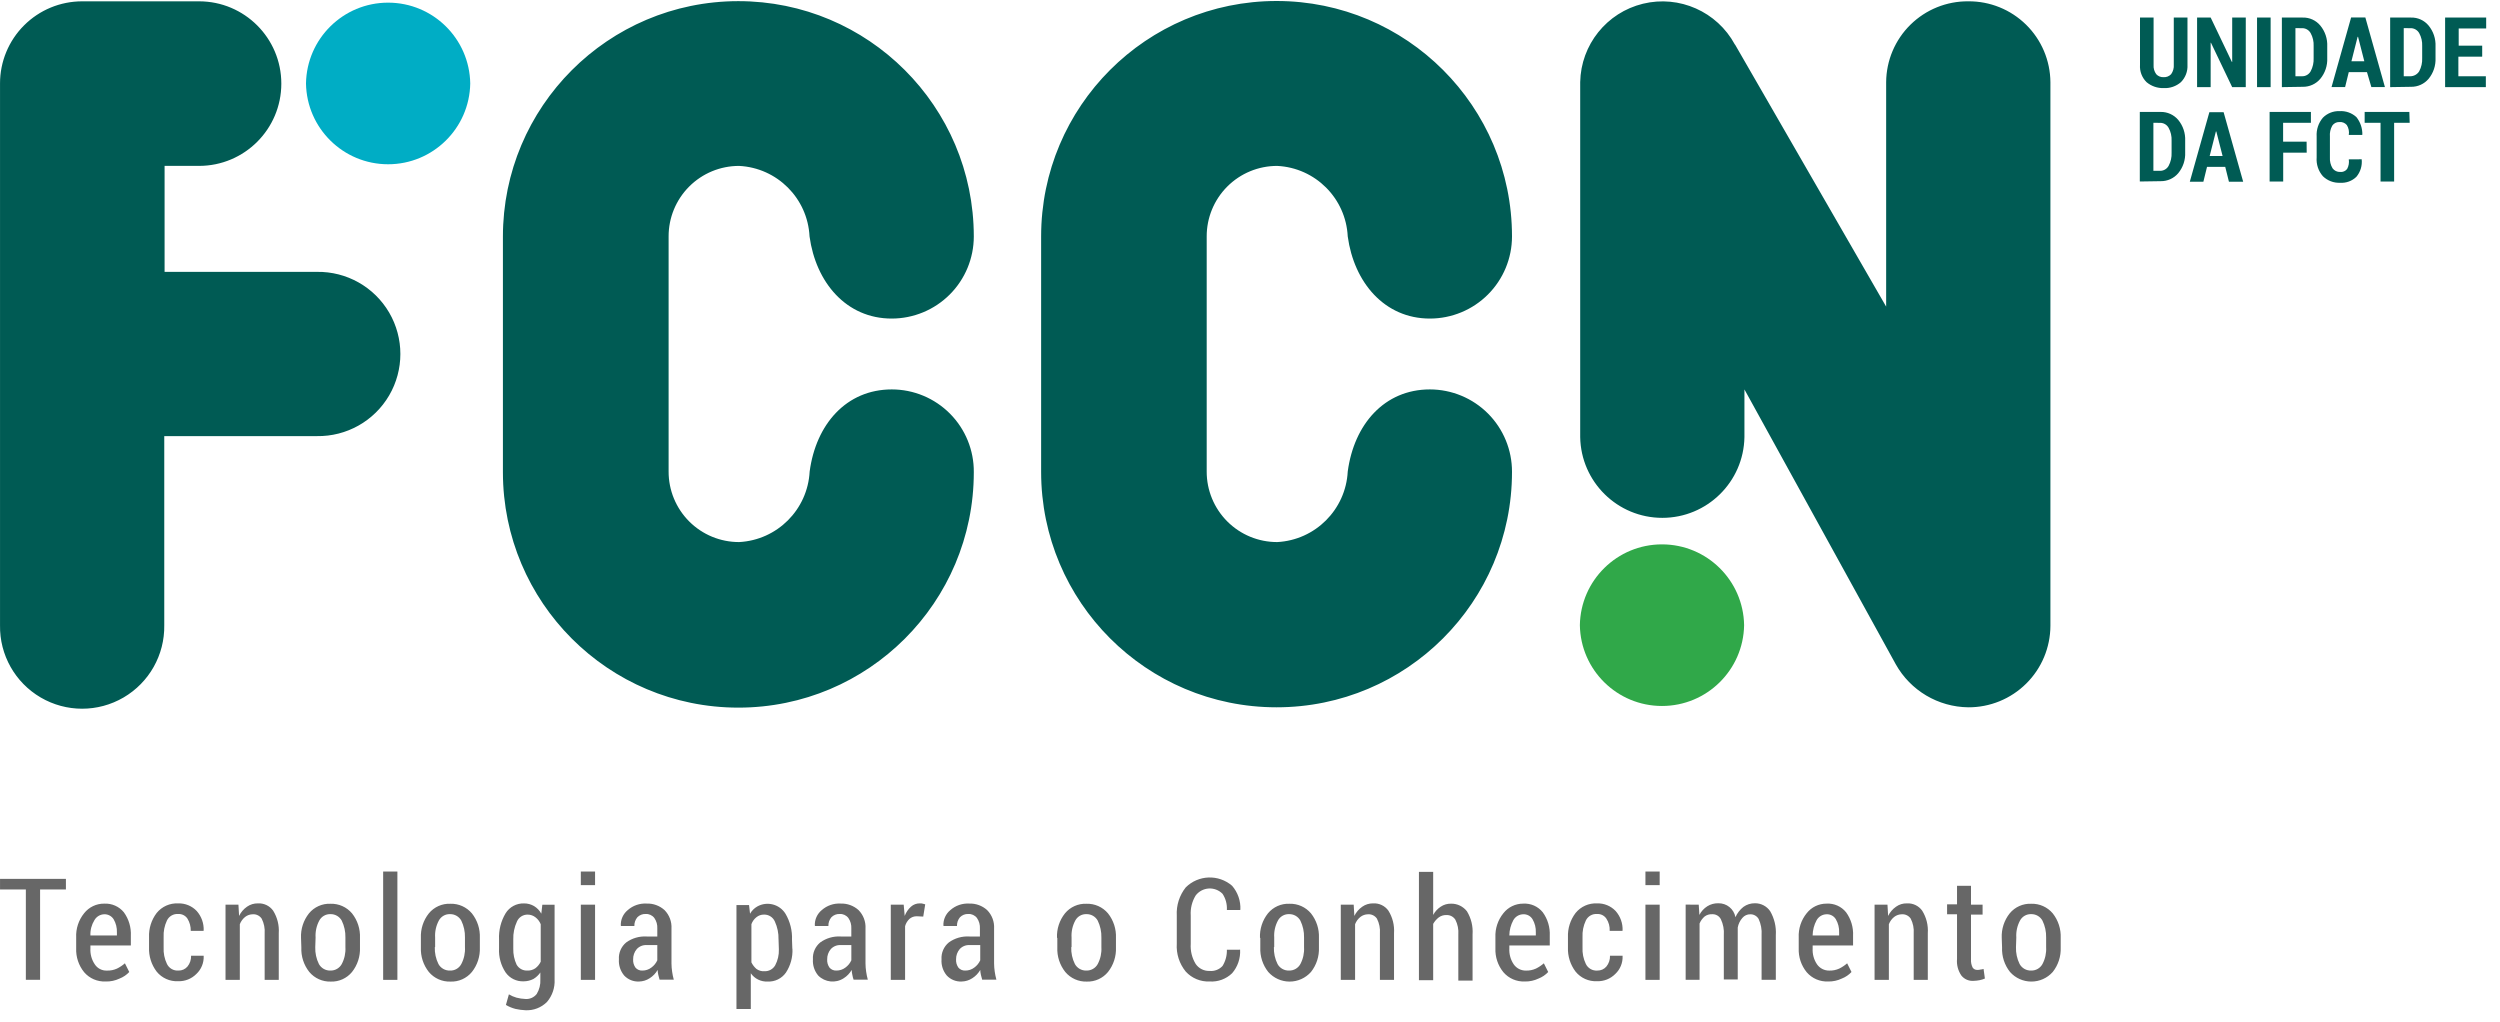
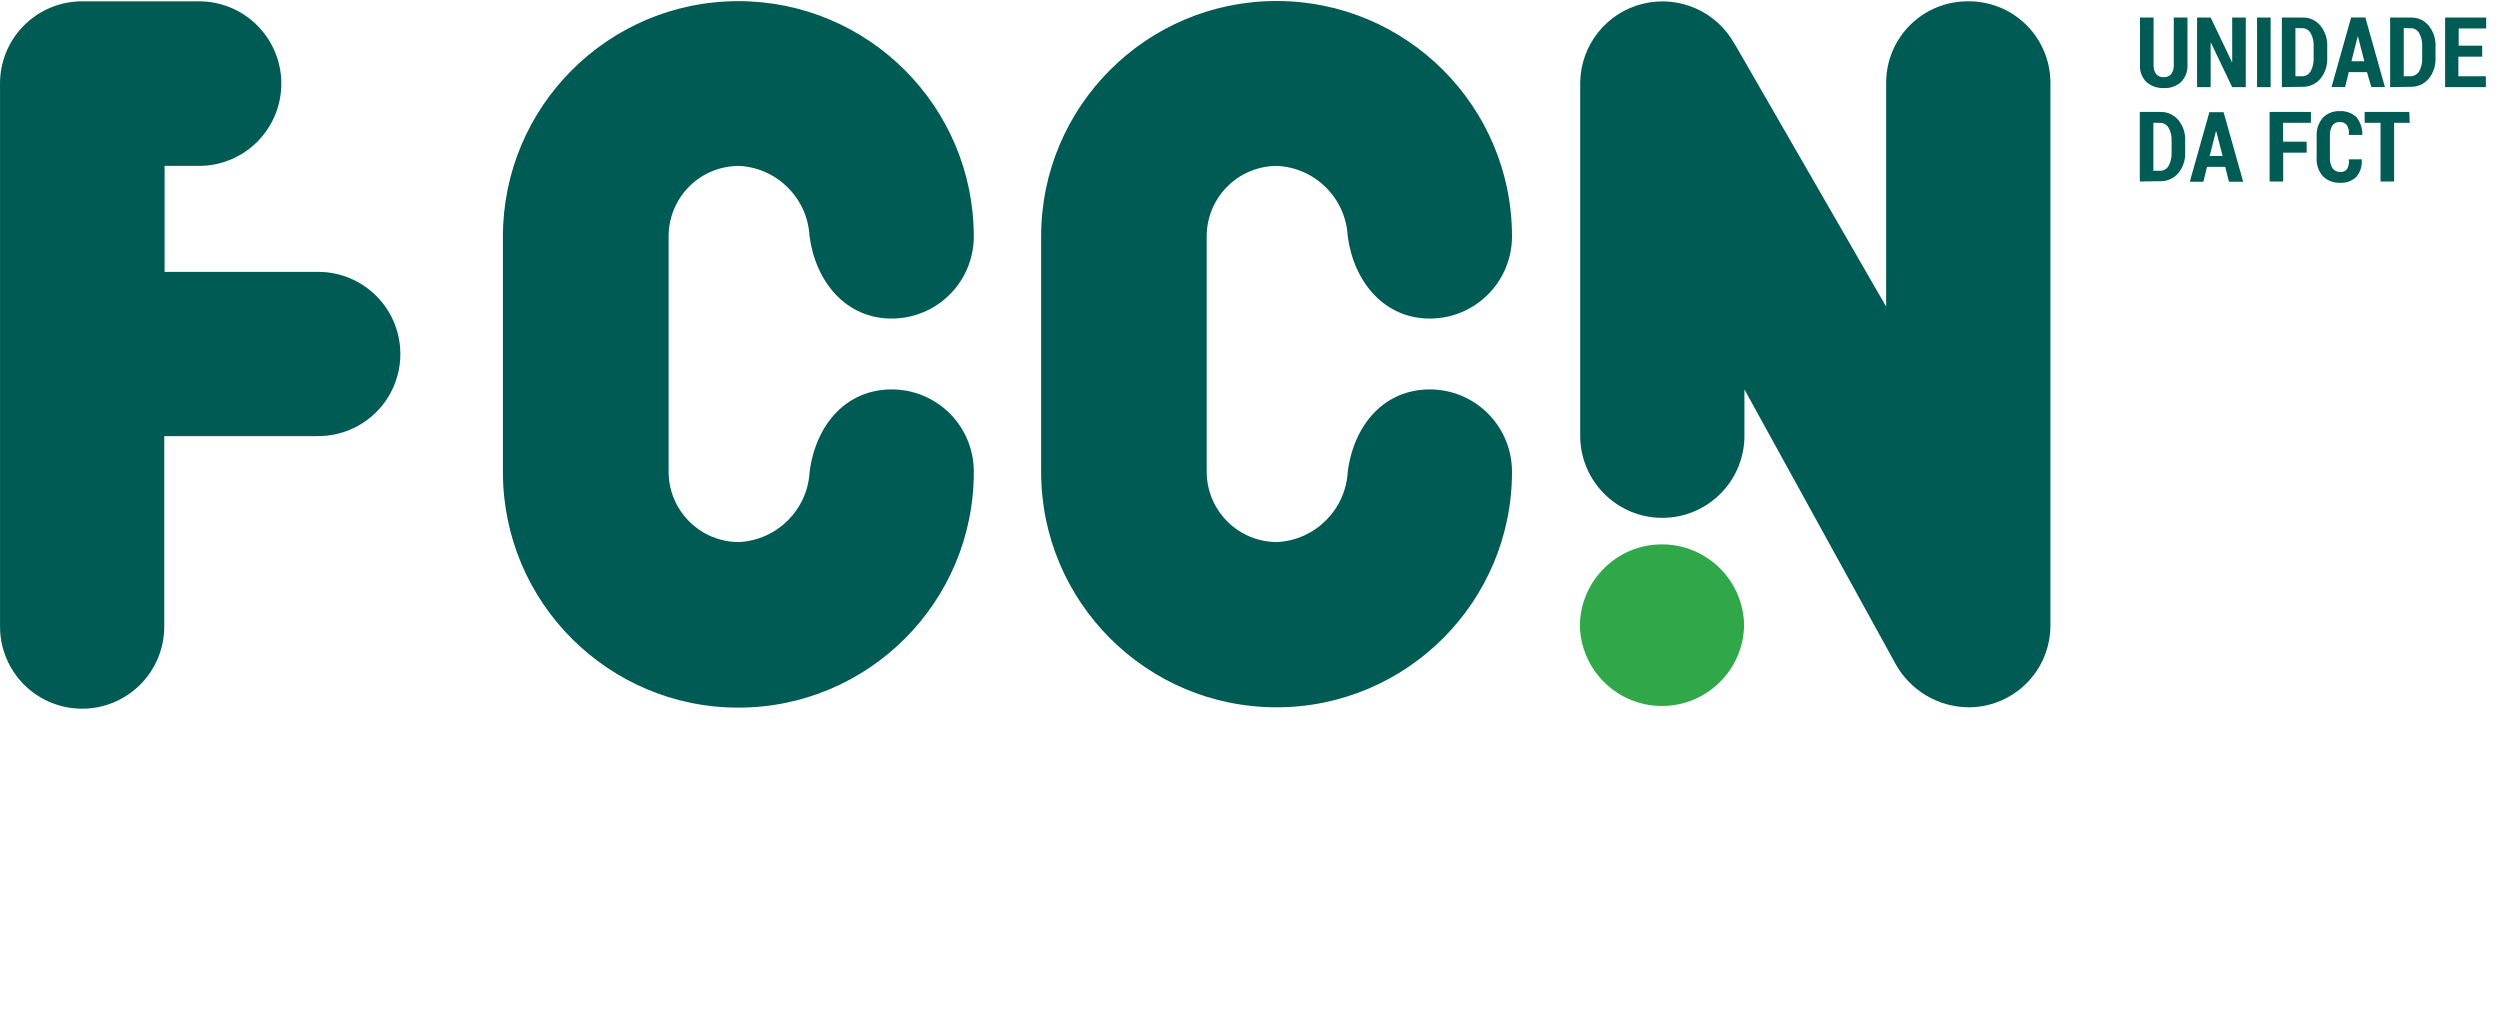
<svg xmlns="http://www.w3.org/2000/svg" width="115px" height="47px" viewBox="0 0 115 47" version="1.1">
  <title>fccn-logo-normal</title>
  <g id="Page-1" stroke="none" stroke-width="1" fill="none" fill-rule="evenodd">
    <g id="fccn-logo-normal" transform="translate(0, 0.046)" fill-rule="nonzero">
      <path d="M100.624,0.762 L100.624,2.94 C100.64,3.235 100.531,3.522 100.324,3.732 C100.105,3.923 99.821,4.021 99.532,4.006 C99.243,4.016 98.96,3.918 98.74,3.732 C98.53,3.524 98.42,3.235 98.44,2.94 L98.44,0.762 L99.065,0.762 L99.065,2.94 C99.054,3.092 99.097,3.244 99.187,3.367 C99.272,3.46 99.395,3.511 99.522,3.504 C99.653,3.513 99.781,3.463 99.872,3.367 C99.963,3.239 100.007,3.082 99.994,2.925 L99.994,0.762 L100.624,0.762 Z M103.305,3.962 L102.68,3.962 L101.705,1.921 L101.69,1.921 L101.69,3.962 L101.066,3.962 L101.066,0.762 L101.691,0.762 L102.666,2.803 L102.681,2.803 L102.681,0.762 L103.306,0.762 L103.305,3.962 Z M104.449,3.962 L103.824,3.962 L103.824,0.762 L104.449,0.762 L104.449,3.962 Z M105.59,1.249 L105.59,3.462 L105.89,3.462 C106.055,3.467 106.209,3.379 106.29,3.234 C106.39,3.047 106.437,2.837 106.427,2.625 L106.427,2.072 C106.437,1.865 106.39,1.659 106.29,1.478 C106.209,1.333 106.055,1.245 105.89,1.25 L105.59,1.249 Z M104.966,3.962 L104.966,0.762 L105.926,0.762 C106.236,0.753 106.534,0.888 106.733,1.128 C106.955,1.397 107.069,1.739 107.053,2.088 L107.053,2.621 C107.069,2.97 106.955,3.312 106.733,3.581 C106.532,3.818 106.236,3.952 105.926,3.947 L104.966,3.962 L104.966,3.962 Z M108.165,2.773 L108.759,2.773 L108.47,1.646 L108.451,1.646 L108.165,2.773 Z M108.881,3.273 L108.043,3.273 L107.875,3.958 L107.251,3.958 L108.151,0.758 L108.806,0.758 L109.706,3.958 L109.082,3.958 L108.881,3.273 Z M110.572,1.249 L110.572,3.462 L110.872,3.462 C111.039,3.462 111.194,3.376 111.283,3.234 C111.383,3.047 111.43,2.837 111.42,2.625 L111.42,2.072 C111.43,1.865 111.383,1.659 111.283,1.478 C111.199,1.331 111.041,1.242 110.872,1.25 L110.572,1.249 Z M109.947,3.962 L109.947,0.762 L110.907,0.762 C111.217,0.753 111.515,0.888 111.714,1.128 C111.936,1.397 112.05,1.739 112.034,2.088 L112.034,2.621 C112.05,2.97 111.936,3.312 111.714,3.581 C111.513,3.818 111.217,3.952 110.907,3.947 L109.947,3.962 L109.947,3.962 Z M114.166,2.562 L113.085,2.562 L113.085,3.462 L114.349,3.462 L114.349,3.962 L112.475,3.962 L112.475,0.762 L114.364,0.762 L114.364,1.262 L113.1,1.262 L113.1,2.054 L114.181,2.054 L114.181,2.554 L114.166,2.562 Z M99.056,5.603 L99.056,7.812 L99.356,7.812 C99.521,7.817 99.675,7.729 99.756,7.584 C99.856,7.397 99.903,7.187 99.893,6.975 L99.893,6.427 C99.903,6.22 99.856,6.014 99.756,5.833 C99.675,5.688 99.521,5.6 99.356,5.605 L99.056,5.603 Z M98.431,8.303 L98.431,5.103 L99.391,5.103 C99.701,5.098 99.997,5.232 100.198,5.469 C100.42,5.738 100.534,6.08 100.518,6.429 L100.518,6.962 C100.534,7.311 100.42,7.653 100.198,7.922 C99.997,8.159 99.701,8.293 99.391,8.288 L98.431,8.303 L98.431,8.303 Z M101.645,7.129 L102.239,7.129 L101.95,6.002 L101.931,6.002 L101.645,7.129 Z M102.361,7.629 L101.523,7.629 L101.355,8.314 L100.731,8.314 L101.631,5.114 L102.286,5.114 L103.186,8.314 L102.531,8.314 L102.361,7.629 Z M106.108,6.977 L105.027,6.977 L105.027,8.303 L104.402,8.303 L104.402,5.103 L106.302,5.103 L106.302,5.603 L105.023,5.603 L105.023,6.471 L106.104,6.471 L106.108,6.977 Z M108.637,7.281 L108.637,7.281 C108.669,7.572 108.581,7.864 108.393,8.088 C108.194,8.281 107.923,8.38 107.647,8.362 C107.352,8.375 107.066,8.267 106.855,8.062 C106.645,7.824 106.541,7.511 106.566,7.194 L106.566,6.234 C106.546,5.918 106.649,5.607 106.855,5.366 C107.056,5.164 107.332,5.055 107.617,5.066 C107.902,5.048 108.183,5.147 108.394,5.34 C108.577,5.569 108.674,5.854 108.668,6.147 L108.653,6.162 L108.044,6.162 C108.071,6.004 108.039,5.841 107.953,5.705 C107.866,5.604 107.735,5.553 107.603,5.568 C107.474,5.566 107.354,5.629 107.283,5.736 C107.198,5.888 107.161,6.062 107.176,6.236 L107.176,7.196 C107.165,7.371 107.207,7.545 107.298,7.696 C107.379,7.807 107.51,7.87 107.648,7.864 C107.771,7.877 107.892,7.825 107.968,7.727 C108.041,7.592 108.067,7.437 108.044,7.285 L108.637,7.281 Z M110.846,5.603 L110.13,5.603 L110.13,8.303 L109.505,8.303 L109.505,5.603 L108.774,5.603 L108.774,5.103 L110.83,5.103 L110.845,5.603 L110.846,5.603 Z M9.156,7.585 C11.246,7.585 12.941,5.89 12.941,3.8 C12.941,1.71 11.246,0.015 9.156,0.015 L3.779,0.015 C2.776,0.015 1.815,0.413 1.107,1.121 C0.398,1.83 0,2.791 0.001,3.793 L0.001,28.715 C-0.022,30.079 0.693,31.349 1.871,32.038 C3.049,32.727 4.507,32.727 5.685,32.038 C6.863,31.349 7.578,30.079 7.556,28.715 L7.556,20.015 L14.578,20.015 C15.942,20.037 17.212,19.322 17.901,18.144 C18.589,16.966 18.589,15.509 17.901,14.331 C17.212,13.153 15.942,12.438 14.578,12.46 L7.571,12.46 L7.571,7.585 L9.156,7.585 Z M65.774,17.867 C63.687,17.867 62.286,19.467 61.996,21.645 C61.904,23.397 60.504,24.797 58.752,24.889 C57.891,24.891 57.064,24.55 56.456,23.941 C55.847,23.332 55.506,22.506 55.508,21.645 L55.508,10.83 C55.506,9.969 55.847,9.143 56.456,8.534 C57.064,7.925 57.891,7.584 58.752,7.586 C60.506,7.672 61.909,9.075 61.996,10.83 C62.285,12.947 63.687,14.608 65.774,14.608 C66.776,14.608 67.737,14.21 68.445,13.502 C69.154,12.793 69.552,11.832 69.552,10.83 C69.552,4.849 64.703,0 58.722,0 C52.74,0 47.892,4.849 47.892,10.83 L47.892,21.66 C47.892,27.641 52.74,32.49 58.722,32.49 C64.703,32.49 69.552,27.641 69.552,21.66 C69.555,20.656 69.159,19.691 68.45,18.979 C67.741,18.268 66.778,17.868 65.774,17.867 L65.774,17.867 Z M41.022,17.867 C38.935,17.867 37.534,19.467 37.244,21.645 C37.152,23.397 35.752,24.797 34,24.889 C33.139,24.891 32.312,24.55 31.704,23.941 C31.095,23.332 30.754,22.506 30.756,21.645 L30.756,10.83 C30.754,9.969 31.095,9.143 31.704,8.534 C32.312,7.925 33.139,7.584 34,7.586 C35.752,7.675 37.152,9.077 37.239,10.83 C37.528,12.947 38.93,14.608 41.017,14.608 C42.019,14.608 42.98,14.21 43.688,13.502 C44.397,12.793 44.795,11.832 44.795,10.83 C44.79,4.849 39.938,0.003 33.957,0.007 C27.976,0.012 23.13,4.864 23.134,10.845 L23.134,21.675 C23.134,27.656 27.983,32.505 33.965,32.505 C39.946,32.505 44.795,27.656 44.795,21.675 C44.804,20.668 44.41,19.7 43.702,18.985 C42.993,18.27 42.028,17.867 41.022,17.867 Z M90.541,0.015 C89.546,0.006 88.59,0.393 87.881,1.09 C87.172,1.787 86.77,2.738 86.763,3.732 L86.763,14.059 L79.818,2.015 L79.803,2 C78.983,0.488 77.249,-0.281 75.578,0.125 C73.908,0.532 72.721,2.013 72.689,3.732 L72.689,8.758 L72.689,8.758 L72.689,20.058 C72.722,22.12 74.403,23.775 76.466,23.775 C78.529,23.775 80.21,22.12 80.244,20.058 L80.244,17.867 L87.205,30.51 C87.882,31.719 89.154,32.474 90.541,32.49 C91.539,32.495 92.497,32.102 93.206,31.399 C93.915,30.697 94.315,29.741 94.319,28.743 L94.319,3.732 C94.311,2.738 93.909,1.787 93.2,1.09 C92.491,0.393 91.535,0.006 90.541,0.015 L90.541,0.015 Z" id="Combined-Shape" fill="#005B54" />
-       <path d="M3.032,40.868 L1.844,40.868 L1.844,45.026 L1.189,45.026 L1.189,40.868 L0.001,40.868 L0.001,40.381 L3.032,40.381 L3.032,40.868 Z M4.799,42.01 C4.608,42.014 4.435,42.118 4.342,42.284 C4.212,42.494 4.148,42.738 4.159,42.984 L5.378,42.984 L5.378,42.847 C5.387,42.634 5.334,42.422 5.226,42.238 C5.133,42.092 4.971,42.005 4.799,42.01 Z M4.86,45.102 C4.481,45.12 4.116,44.962 3.87,44.675 C3.618,44.365 3.488,43.974 3.504,43.575 L3.504,43.075 C3.486,42.672 3.616,42.277 3.87,41.963 C4.094,41.679 4.437,41.516 4.799,41.521 C5.145,41.504 5.479,41.652 5.699,41.921 C5.926,42.234 6.038,42.616 6.019,43.002 L6.019,43.444 L4.159,43.444 L4.159,43.581 C4.144,43.84 4.214,44.097 4.359,44.312 C4.482,44.502 4.697,44.612 4.923,44.601 C5.08,44.606 5.236,44.575 5.38,44.51 C5.512,44.445 5.635,44.363 5.746,44.266 L5.946,44.666 C5.823,44.798 5.672,44.9 5.504,44.966 C5.303,45.062 5.082,45.109 4.86,45.103 L4.86,45.102 Z M8.211,44.6 C8.368,44.604 8.519,44.537 8.622,44.417 C8.737,44.277 8.797,44.099 8.79,43.917 L9.369,43.917 L9.369,43.932 C9.383,44.242 9.26,44.543 9.034,44.755 C8.813,44.979 8.509,45.1 8.196,45.09 C7.814,45.109 7.446,44.945 7.206,44.648 C6.964,44.329 6.84,43.936 6.856,43.536 L6.856,43.064 C6.84,42.664 6.964,42.271 7.206,41.952 C7.446,41.655 7.814,41.491 8.196,41.51 C8.517,41.499 8.827,41.627 9.049,41.86 C9.268,42.107 9.383,42.43 9.369,42.76 L9.354,42.775 L8.775,42.775 C8.779,42.576 8.727,42.38 8.623,42.211 C8.529,42.069 8.366,41.988 8.197,41.998 C7.979,41.982 7.773,42.101 7.679,42.298 C7.567,42.536 7.514,42.797 7.527,43.06 L7.527,43.532 C7.513,43.795 7.565,44.057 7.679,44.294 C7.776,44.496 7.987,44.617 8.211,44.6 L8.211,44.6 Z M10.968,41.569 L10.998,42.087 C11.081,41.916 11.207,41.769 11.364,41.661 C11.51,41.559 11.685,41.506 11.864,41.509 C12.139,41.494 12.403,41.62 12.564,41.844 C12.757,42.153 12.848,42.516 12.823,42.88 L12.823,45.028 L12.174,45.028 L12.174,42.896 C12.192,42.659 12.145,42.422 12.037,42.211 C11.945,42.076 11.788,41.999 11.626,42.011 C11.499,42.012 11.376,42.055 11.276,42.133 C11.166,42.221 11.082,42.337 11.032,42.468 L11.032,45.027 L10.374,45.027 L10.374,41.569 L10.968,41.569 Z M14.502,43.523 C14.493,43.792 14.55,44.059 14.67,44.3 C14.776,44.492 14.982,44.608 15.203,44.6 C15.418,44.604 15.617,44.489 15.721,44.3 C15.847,44.061 15.905,43.793 15.889,43.523 L15.889,43.081 C15.896,42.812 15.838,42.546 15.721,42.304 C15.617,42.115 15.418,42 15.203,42.004 C14.986,41.996 14.785,42.113 14.685,42.304 C14.558,42.543 14.5,42.811 14.517,43.081 L14.502,43.523 L14.502,43.523 Z M13.847,43.096 C13.829,42.689 13.959,42.289 14.213,41.969 C14.455,41.675 14.822,41.511 15.203,41.527 C15.583,41.515 15.948,41.678 16.193,41.969 C16.446,42.289 16.576,42.689 16.559,43.096 L16.559,43.538 C16.576,43.945 16.446,44.345 16.193,44.665 C15.954,44.956 15.594,45.119 15.218,45.107 C14.837,45.119 14.472,44.956 14.228,44.665 C13.974,44.345 13.844,43.945 13.862,43.538 L13.847,43.096 Z M18.28,45.027 L17.625,45.027 L17.625,40.046 L18.28,40.046 L18.28,45.027 Z M20.001,43.523 C19.992,43.792 20.049,44.059 20.169,44.3 C20.275,44.492 20.481,44.608 20.702,44.6 C20.918,44.608 21.119,44.491 21.22,44.3 C21.346,44.061 21.404,43.793 21.388,43.523 L21.388,43.081 C21.395,42.812 21.337,42.546 21.22,42.304 C21.116,42.115 20.917,42 20.702,42.004 C20.485,41.996 20.284,42.113 20.184,42.304 C20.057,42.543 19.999,42.811 20.016,43.081 L20.016,43.523 L20.001,43.523 Z M19.361,43.096 C19.343,42.689 19.473,42.289 19.727,41.969 C19.969,41.675 20.336,41.511 20.717,41.527 C21.097,41.515 21.462,41.678 21.707,41.969 C21.96,42.289 22.09,42.689 22.073,43.096 L22.073,43.538 C22.09,43.945 21.96,44.345 21.707,44.665 C21.464,44.959 21.097,45.123 20.717,45.107 C20.336,45.119 19.971,44.956 19.727,44.665 C19.473,44.345 19.343,43.945 19.361,43.538 L19.361,43.096 Z M23.611,43.595 C23.604,43.847 23.656,44.097 23.763,44.326 C23.863,44.505 24.057,44.611 24.263,44.6 C24.393,44.605 24.521,44.567 24.629,44.493 C24.732,44.414 24.816,44.311 24.873,44.193 L24.873,42.468 C24.822,42.341 24.738,42.23 24.629,42.148 C24.529,42.07 24.405,42.027 24.279,42.026 C24.062,42.02 23.864,42.147 23.779,42.346 C23.66,42.604 23.602,42.885 23.611,43.169 L23.611,43.596 L23.611,43.595 Z M22.956,43.168 C22.937,42.747 23.041,42.33 23.256,41.968 C23.437,41.673 23.763,41.499 24.109,41.511 C24.269,41.51 24.427,41.552 24.566,41.633 C24.706,41.718 24.822,41.839 24.901,41.983 L24.947,41.572 L25.511,41.572 L25.511,45.008 C25.532,45.386 25.406,45.757 25.161,46.044 C24.899,46.305 24.54,46.444 24.171,46.425 C24.017,46.419 23.864,46.398 23.714,46.364 C23.558,46.325 23.409,46.263 23.272,46.181 L23.409,45.694 C23.518,45.76 23.636,45.811 23.759,45.846 C23.893,45.881 24.031,45.902 24.17,45.907 C24.37,45.922 24.564,45.836 24.688,45.678 C24.811,45.477 24.87,45.243 24.856,45.008 L24.856,44.688 C24.772,44.81 24.663,44.913 24.536,44.988 C24.398,45.057 24.247,45.094 24.094,45.095 C23.762,45.111 23.446,44.956 23.256,44.684 C23.041,44.358 22.936,43.973 22.956,43.584 L22.956,43.168 Z M27.373,45.027 L26.718,45.027 L26.718,41.569 L27.373,41.569 L27.373,45.027 Z M27.373,40.671 L26.718,40.671 L26.718,40.046 L27.373,40.046 L27.373,40.671 Z M29.551,44.6 C29.699,44.601 29.844,44.553 29.962,44.463 C30.081,44.377 30.175,44.262 30.236,44.128 L30.236,43.428 L29.749,43.428 C29.576,43.417 29.409,43.485 29.292,43.611 C29.18,43.743 29.121,43.911 29.124,44.083 C29.115,44.218 29.153,44.353 29.231,44.464 C29.31,44.557 29.428,44.607 29.551,44.6 L29.551,44.6 Z M30.343,45.027 C30.328,44.951 30.297,44.875 30.282,44.799 C30.264,44.724 30.254,44.648 30.252,44.571 C30.162,44.726 30.037,44.857 29.886,44.952 C29.741,45.048 29.572,45.1 29.399,45.104 C29.141,45.117 28.891,45.017 28.714,44.83 C28.539,44.622 28.451,44.355 28.47,44.084 C28.45,43.786 28.575,43.497 28.805,43.307 C29.078,43.109 29.412,43.012 29.749,43.033 L30.236,43.033 L30.236,42.667 C30.246,42.494 30.198,42.322 30.099,42.18 C30.004,42.057 29.854,41.988 29.699,41.997 C29.556,41.991 29.417,42.047 29.318,42.149 C29.225,42.261 29.176,42.403 29.181,42.549 L28.572,42.549 L28.557,42.534 C28.544,42.258 28.663,41.993 28.877,41.818 C29.115,41.608 29.427,41.5 29.745,41.518 C30.047,41.507 30.343,41.615 30.568,41.818 C30.791,42.044 30.907,42.354 30.888,42.671 L30.888,44.271 C30.889,44.399 30.899,44.526 30.918,44.652 C30.935,44.775 30.961,44.898 30.994,45.018 L30.339,45.018 L30.343,45.027 Z M35.812,43.168 C35.82,42.884 35.762,42.603 35.644,42.345 C35.558,42.146 35.36,42.019 35.144,42.025 C35.016,42.023 34.892,42.067 34.794,42.147 C34.689,42.23 34.61,42.341 34.565,42.467 L34.565,44.223 C34.62,44.337 34.698,44.439 34.794,44.523 C34.899,44.601 35.029,44.639 35.16,44.63 C35.365,44.641 35.559,44.535 35.66,44.356 C35.779,44.131 35.837,43.879 35.828,43.625 L35.813,43.168 L35.812,43.168 Z M36.452,43.594 C36.471,43.983 36.366,44.368 36.152,44.694 C35.961,44.966 35.645,45.121 35.314,45.105 C35.006,45.121 34.712,44.977 34.537,44.724 L34.537,46.369 L33.877,46.369 L33.877,41.586 L34.456,41.586 L34.502,41.986 C34.581,41.846 34.696,41.73 34.837,41.651 C35.289,41.4 35.858,41.547 36.132,41.986 C36.346,42.348 36.45,42.765 36.432,43.186 L36.447,43.597 L36.452,43.594 Z M38.477,44.6 C38.625,44.601 38.77,44.553 38.888,44.463 C39.007,44.377 39.101,44.262 39.162,44.128 L39.162,43.428 L38.675,43.428 C38.502,43.417 38.335,43.485 38.218,43.611 C38.106,43.743 38.047,43.911 38.05,44.083 C38.041,44.218 38.079,44.353 38.157,44.464 C38.236,44.557 38.354,44.607 38.477,44.6 L38.477,44.6 Z M39.269,45.027 C39.241,44.953 39.221,44.877 39.208,44.799 C39.19,44.724 39.18,44.648 39.178,44.571 C39.088,44.726 38.963,44.857 38.812,44.952 C38.441,45.195 37.951,45.144 37.639,44.83 C37.464,44.622 37.376,44.355 37.395,44.084 C37.375,43.786 37.5,43.497 37.73,43.307 C38.003,43.109 38.337,43.012 38.674,43.033 L39.161,43.033 L39.161,42.667 C39.171,42.494 39.123,42.322 39.024,42.18 C38.929,42.057 38.779,41.988 38.624,41.997 C38.481,41.991 38.342,42.047 38.243,42.149 C38.15,42.261 38.101,42.403 38.106,42.549 L37.497,42.549 L37.482,42.534 C37.469,42.258 37.588,41.993 37.802,41.818 C38.04,41.608 38.352,41.5 38.67,41.518 C38.972,41.507 39.268,41.615 39.493,41.818 C39.716,42.044 39.832,42.354 39.813,42.671 L39.813,44.271 C39.814,44.399 39.824,44.526 39.843,44.652 C39.861,44.775 39.886,44.898 39.919,45.018 L39.264,45.018 L39.264,45.033 L39.269,45.027 Z M42.469,42.117 L42.169,42.102 C42.046,42.1 41.926,42.144 41.834,42.224 C41.738,42.315 41.668,42.431 41.634,42.559 L41.634,45.027 L40.976,45.027 L40.976,41.569 L41.57,41.569 L41.616,42.087 C41.677,41.924 41.776,41.778 41.905,41.661 C42.017,41.56 42.164,41.506 42.316,41.509 C42.362,41.506 42.408,41.512 42.453,41.524 C42.489,41.532 42.524,41.542 42.56,41.554 L42.469,42.117 Z M44.406,44.6 C44.554,44.601 44.699,44.553 44.817,44.463 C44.936,44.377 45.03,44.262 45.091,44.128 L45.091,43.428 L44.604,43.428 C44.431,43.417 44.264,43.485 44.147,43.611 C44.035,43.743 43.976,43.911 43.979,44.083 C43.97,44.218 44.008,44.353 44.086,44.464 C44.165,44.557 44.283,44.607 44.406,44.6 L44.406,44.6 Z M45.183,45.027 C45.168,44.951 45.137,44.875 45.122,44.799 C45.104,44.724 45.094,44.648 45.092,44.571 C45.002,44.726 44.877,44.857 44.726,44.952 C44.581,45.048 44.412,45.1 44.239,45.104 C43.981,45.117 43.731,45.017 43.554,44.83 C43.379,44.622 43.291,44.355 43.31,44.084 C43.29,43.786 43.415,43.497 43.645,43.307 C43.918,43.109 44.252,43.012 44.589,43.033 L45.076,43.033 L45.076,42.667 C45.086,42.494 45.038,42.322 44.939,42.18 C44.844,42.057 44.694,41.988 44.539,41.997 C44.396,41.991 44.257,42.047 44.158,42.149 C44.065,42.261 44.016,42.403 44.021,42.549 L43.412,42.549 L43.397,42.534 C43.384,42.258 43.503,41.993 43.717,41.818 C43.955,41.608 44.267,41.5 44.585,41.518 C44.887,41.507 45.183,41.615 45.408,41.818 C45.631,42.044 45.747,42.354 45.728,42.671 L45.728,44.271 C45.729,44.399 45.739,44.526 45.758,44.652 C45.776,44.775 45.801,44.898 45.834,45.018 L45.179,45.018 L45.179,45.033 L45.183,45.027 Z M49.277,43.523 C49.268,43.792 49.325,44.059 49.445,44.3 C49.551,44.492 49.757,44.608 49.978,44.6 C50.193,44.604 50.392,44.489 50.496,44.3 C50.622,44.061 50.68,43.793 50.664,43.523 L50.664,43.081 C50.671,42.812 50.613,42.546 50.496,42.304 C50.392,42.115 50.193,42 49.978,42.004 C49.761,41.996 49.56,42.113 49.46,42.304 C49.333,42.543 49.275,42.811 49.292,43.081 L49.292,43.523 L49.277,43.523 Z M48.622,43.096 C48.604,42.689 48.734,42.289 48.988,41.969 C49.23,41.675 49.597,41.511 49.978,41.527 C50.358,41.515 50.723,41.678 50.968,41.969 C51.221,42.289 51.351,42.689 51.334,43.096 L51.334,43.538 C51.351,43.945 51.221,44.345 50.968,44.665 C50.729,44.956 50.369,45.119 49.993,45.107 C49.612,45.119 49.247,44.956 49.003,44.665 C48.749,44.345 48.619,43.945 48.637,43.538 L48.637,43.096 L48.622,43.096 Z M57.03,43.625 L57.045,43.64 C57.067,44.034 56.936,44.422 56.679,44.721 C56.403,44.989 56.026,45.128 55.643,45.102 C55.226,45.121 54.823,44.953 54.543,44.645 C54.249,44.285 54.103,43.828 54.132,43.365 L54.132,42.07 C54.106,41.603 54.252,41.142 54.543,40.775 C55.124,40.196 56.054,40.163 56.676,40.699 C56.94,41.003 57.076,41.397 57.057,41.799 L57.042,41.814 L56.436,41.814 C56.452,41.55 56.382,41.288 56.236,41.068 C56.069,40.899 55.838,40.811 55.601,40.825 C55.365,40.84 55.146,40.956 55.002,41.144 C54.831,41.423 54.752,41.747 54.774,42.073 L54.774,43.368 C54.752,43.694 54.831,44.018 55.002,44.297 C55.146,44.506 55.387,44.627 55.642,44.617 C55.864,44.638 56.084,44.554 56.236,44.389 C56.375,44.166 56.444,43.906 56.436,43.643 L57.03,43.643 L57.03,43.625 Z M58.599,43.523 C58.59,43.792 58.647,44.059 58.767,44.3 C58.873,44.492 59.079,44.608 59.3,44.6 C59.515,44.604 59.714,44.489 59.818,44.3 C59.944,44.061 60.002,43.793 59.986,43.523 L59.986,43.081 C59.993,42.812 59.935,42.546 59.818,42.304 C59.714,42.115 59.515,42 59.3,42.004 C59.083,41.996 58.882,42.113 58.782,42.304 C58.655,42.543 58.597,42.811 58.614,43.081 L58.614,43.523 L58.599,43.523 Z M57.959,43.096 C57.941,42.689 58.071,42.289 58.325,41.969 C58.567,41.675 58.934,41.511 59.315,41.527 C59.695,41.515 60.06,41.678 60.305,41.969 C60.558,42.289 60.688,42.689 60.671,43.096 L60.671,43.538 C60.688,43.945 60.558,44.345 60.305,44.665 C60.055,44.946 59.698,45.107 59.322,45.107 C58.946,45.107 58.589,44.946 58.34,44.665 C58.086,44.345 57.956,43.945 57.974,43.538 L57.974,43.096 L57.959,43.096 Z M62.27,41.569 L62.3,42.087 C62.383,41.916 62.509,41.769 62.666,41.661 C62.812,41.559 62.987,41.506 63.166,41.509 C63.441,41.494 63.705,41.62 63.866,41.844 C64.059,42.153 64.15,42.516 64.125,42.88 L64.125,45.028 L63.476,45.028 L63.476,42.896 C63.494,42.659 63.447,42.422 63.339,42.211 C63.247,42.076 63.09,41.999 62.928,42.011 C62.801,42.012 62.678,42.055 62.578,42.133 C62.468,42.221 62.384,42.337 62.334,42.468 L62.334,45.027 L61.676,45.027 L61.676,41.569 L62.27,41.569 Z M65.926,42.041 C66.009,41.887 66.129,41.756 66.276,41.66 C66.415,41.567 66.58,41.519 66.748,41.523 C67.033,41.517 67.304,41.647 67.479,41.873 C67.674,42.193 67.764,42.565 67.738,42.939 L67.738,45.061 L67.083,45.061 L67.083,42.944 C67.101,42.707 67.054,42.47 66.946,42.259 C66.856,42.12 66.7,42.039 66.535,42.046 C66.409,42.042 66.286,42.079 66.185,42.153 C66.079,42.235 65.991,42.337 65.926,42.453 L65.926,45.042 L65.271,45.042 L65.271,40.061 L65.926,40.061 L65.926,42.041 Z M70.069,42.01 C69.878,42.014 69.705,42.118 69.612,42.284 C69.495,42.499 69.433,42.739 69.429,42.984 L70.648,42.984 L70.648,42.847 C70.657,42.634 70.604,42.422 70.496,42.238 C70.406,42.089 70.242,42.002 70.069,42.01 L70.069,42.01 Z M70.145,45.102 C69.766,45.12 69.401,44.962 69.155,44.675 C68.903,44.365 68.773,43.974 68.789,43.575 L68.789,43.075 C68.771,42.672 68.901,42.277 69.155,41.963 C69.375,41.682 69.712,41.519 70.069,41.521 C70.416,41.5 70.751,41.649 70.969,41.921 C71.196,42.234 71.308,42.616 71.289,43.002 L71.289,43.444 L69.43,43.444 L69.43,43.581 C69.415,43.84 69.485,44.097 69.63,44.312 C69.758,44.496 69.969,44.605 70.194,44.601 C70.351,44.606 70.507,44.575 70.651,44.51 C70.783,44.445 70.906,44.363 71.017,44.266 L71.217,44.666 C71.094,44.798 70.943,44.9 70.775,44.966 C70.578,45.06 70.363,45.107 70.146,45.103 L70.145,45.102 Z M73.481,44.6 C73.638,44.604 73.789,44.537 73.892,44.417 C74.007,44.277 74.067,44.099 74.06,43.917 L74.639,43.917 L74.639,43.932 C74.653,44.242 74.53,44.543 74.304,44.755 C74.083,44.979 73.779,45.1 73.466,45.09 C73.084,45.109 72.716,44.945 72.476,44.648 C72.234,44.329 72.11,43.936 72.126,43.536 L72.126,43.064 C72.11,42.664 72.234,42.271 72.476,41.952 C72.716,41.655 73.084,41.491 73.466,41.51 C73.787,41.499 74.097,41.627 74.319,41.86 C74.538,42.107 74.653,42.43 74.639,42.76 L74.624,42.775 L74.045,42.775 C74.057,42.575 74.003,42.377 73.893,42.211 C73.798,42.069 73.636,41.988 73.466,41.998 C73.248,41.982 73.042,42.101 72.948,42.298 C72.836,42.536 72.783,42.797 72.796,43.06 L72.796,43.532 C72.782,43.795 72.834,44.057 72.948,44.294 C73.045,44.496 73.257,44.618 73.481,44.6 L73.481,44.6 Z M76.345,45.027 L75.69,45.027 L75.69,41.569 L76.345,41.569 L76.345,45.027 Z M76.345,40.671 L75.69,40.671 L75.69,40.046 L76.345,40.046 L76.345,40.671 Z M78.142,41.569 L78.172,42.041 C78.255,41.877 78.382,41.739 78.538,41.641 C78.688,41.548 78.861,41.501 79.038,41.504 C79.423,41.493 79.76,41.764 79.83,42.144 C79.912,41.96 80.038,41.798 80.196,41.672 C80.35,41.56 80.537,41.501 80.729,41.504 C81.008,41.501 81.271,41.638 81.429,41.87 C81.622,42.203 81.712,42.586 81.688,42.97 L81.688,45.026 L81.033,45.026 L81.033,42.97 C81.051,42.714 81.004,42.457 80.896,42.224 C80.816,42.09 80.671,42.008 80.515,42.011 C80.373,42.008 80.239,42.07 80.149,42.179 C80.039,42.304 79.965,42.457 79.936,42.621 L79.936,45.008 L79.296,45.008 L79.296,42.967 C79.315,42.716 79.267,42.463 79.159,42.236 C79.081,42.088 78.925,41.999 78.759,42.008 C78.633,42.001 78.509,42.039 78.409,42.115 C78.309,42.203 78.23,42.312 78.18,42.435 L78.18,45.024 L77.54,45.024 L77.54,41.566 L78.142,41.569 Z M84.021,42.01 C83.83,42.014 83.657,42.118 83.564,42.284 C83.447,42.499 83.385,42.739 83.381,42.984 L84.6,42.984 L84.6,42.847 C84.609,42.634 84.556,42.422 84.448,42.238 C84.358,42.089 84.194,42.002 84.021,42.01 Z M84.097,45.102 C83.718,45.12 83.353,44.962 83.107,44.675 C82.855,44.365 82.725,43.974 82.741,43.575 L82.741,43.075 C82.723,42.672 82.853,42.277 83.107,41.963 C83.327,41.682 83.664,41.519 84.021,41.521 C84.368,41.5 84.703,41.649 84.921,41.921 C85.148,42.234 85.261,42.616 85.241,43.002 L85.241,43.444 L83.382,43.444 L83.382,43.581 C83.367,43.84 83.437,44.097 83.582,44.312 C83.71,44.496 83.921,44.605 84.146,44.601 C84.303,44.606 84.459,44.575 84.603,44.51 C84.735,44.445 84.858,44.363 84.969,44.266 L85.169,44.666 C85.046,44.798 84.895,44.9 84.727,44.966 C84.53,45.06 84.315,45.107 84.098,45.103 L84.097,45.102 Z M86.824,41.569 L86.854,42.087 C86.937,41.916 87.063,41.769 87.22,41.661 C87.365,41.557 87.541,41.504 87.72,41.509 C87.995,41.494 88.259,41.62 88.42,41.844 C88.613,42.153 88.704,42.516 88.679,42.88 L88.679,45.028 L88.03,45.028 L88.03,42.896 C88.048,42.659 88.001,42.422 87.893,42.211 C87.801,42.076 87.644,41.999 87.482,42.011 C87.355,42.012 87.232,42.055 87.132,42.133 C87.022,42.221 86.938,42.337 86.888,42.468 L86.888,45.027 L86.23,45.027 L86.23,41.569 L86.824,41.569 Z M90.666,40.716 L90.666,41.569 L91.199,41.569 L91.199,42.026 L90.666,42.026 L90.666,44.082 C90.657,44.213 90.683,44.345 90.742,44.463 C90.789,44.533 90.87,44.573 90.955,44.57 C91.001,44.573 91.047,44.568 91.092,44.555 C91.143,44.551 91.194,44.541 91.244,44.525 L91.305,44.967 C91.226,45.001 91.144,45.027 91.061,45.043 C90.97,45.06 90.879,45.071 90.787,45.073 C90.57,45.09 90.359,44.999 90.223,44.829 C90.07,44.606 89.999,44.336 90.023,44.067 L90.023,42.011 L89.566,42.011 L89.566,41.554 L90.023,41.554 L90.023,40.701 L90.663,40.701 L90.663,40.716 L90.666,40.716 Z M92.735,43.523 C92.726,43.792 92.783,44.059 92.903,44.3 C93.009,44.492 93.215,44.608 93.436,44.6 C93.651,44.604 93.85,44.489 93.954,44.3 C94.08,44.061 94.138,43.793 94.122,43.523 L94.122,43.081 C94.129,42.812 94.071,42.546 93.954,42.304 C93.85,42.115 93.651,42 93.436,42.004 C93.219,41.996 93.018,42.113 92.918,42.304 C92.791,42.543 92.733,42.811 92.75,43.081 L92.735,43.523 L92.735,43.523 Z M92.08,43.096 C92.062,42.689 92.192,42.289 92.446,41.969 C92.688,41.675 93.055,41.511 93.436,41.527 C93.816,41.515 94.181,41.678 94.426,41.969 C94.679,42.289 94.809,42.689 94.792,43.096 L94.792,43.538 C94.809,43.945 94.679,44.345 94.426,44.665 C94.176,44.946 93.819,45.106 93.443,45.106 C93.067,45.106 92.71,44.946 92.461,44.665 C92.207,44.345 92.077,43.945 92.095,43.538 L92.08,43.096 Z" id="Combined-Shape" fill="#676767" />
-       <path d="M14.076,3.793 L14.076,3.793 C14.109,5.855 15.79,7.51 17.853,7.51 C19.916,7.51 21.597,5.855 21.631,3.793 L21.631,3.793 C21.597,1.731 19.916,0.076 17.853,0.076 C15.79,0.076 14.109,1.731 14.076,3.793 L14.076,3.793 Z" id="Path_564" fill="#00ADC5" />
      <path d="M72.674,28.712 L72.674,28.712 C72.707,30.774 74.388,32.429 76.451,32.429 C78.514,32.429 80.195,30.774 80.229,28.712 L80.229,28.712 C80.195,26.65 78.514,24.995 76.451,24.995 C74.388,24.995 72.707,26.65 72.674,28.712 L72.674,28.712 Z" id="Path_567" fill="#30A849" />
    </g>
  </g>
</svg>